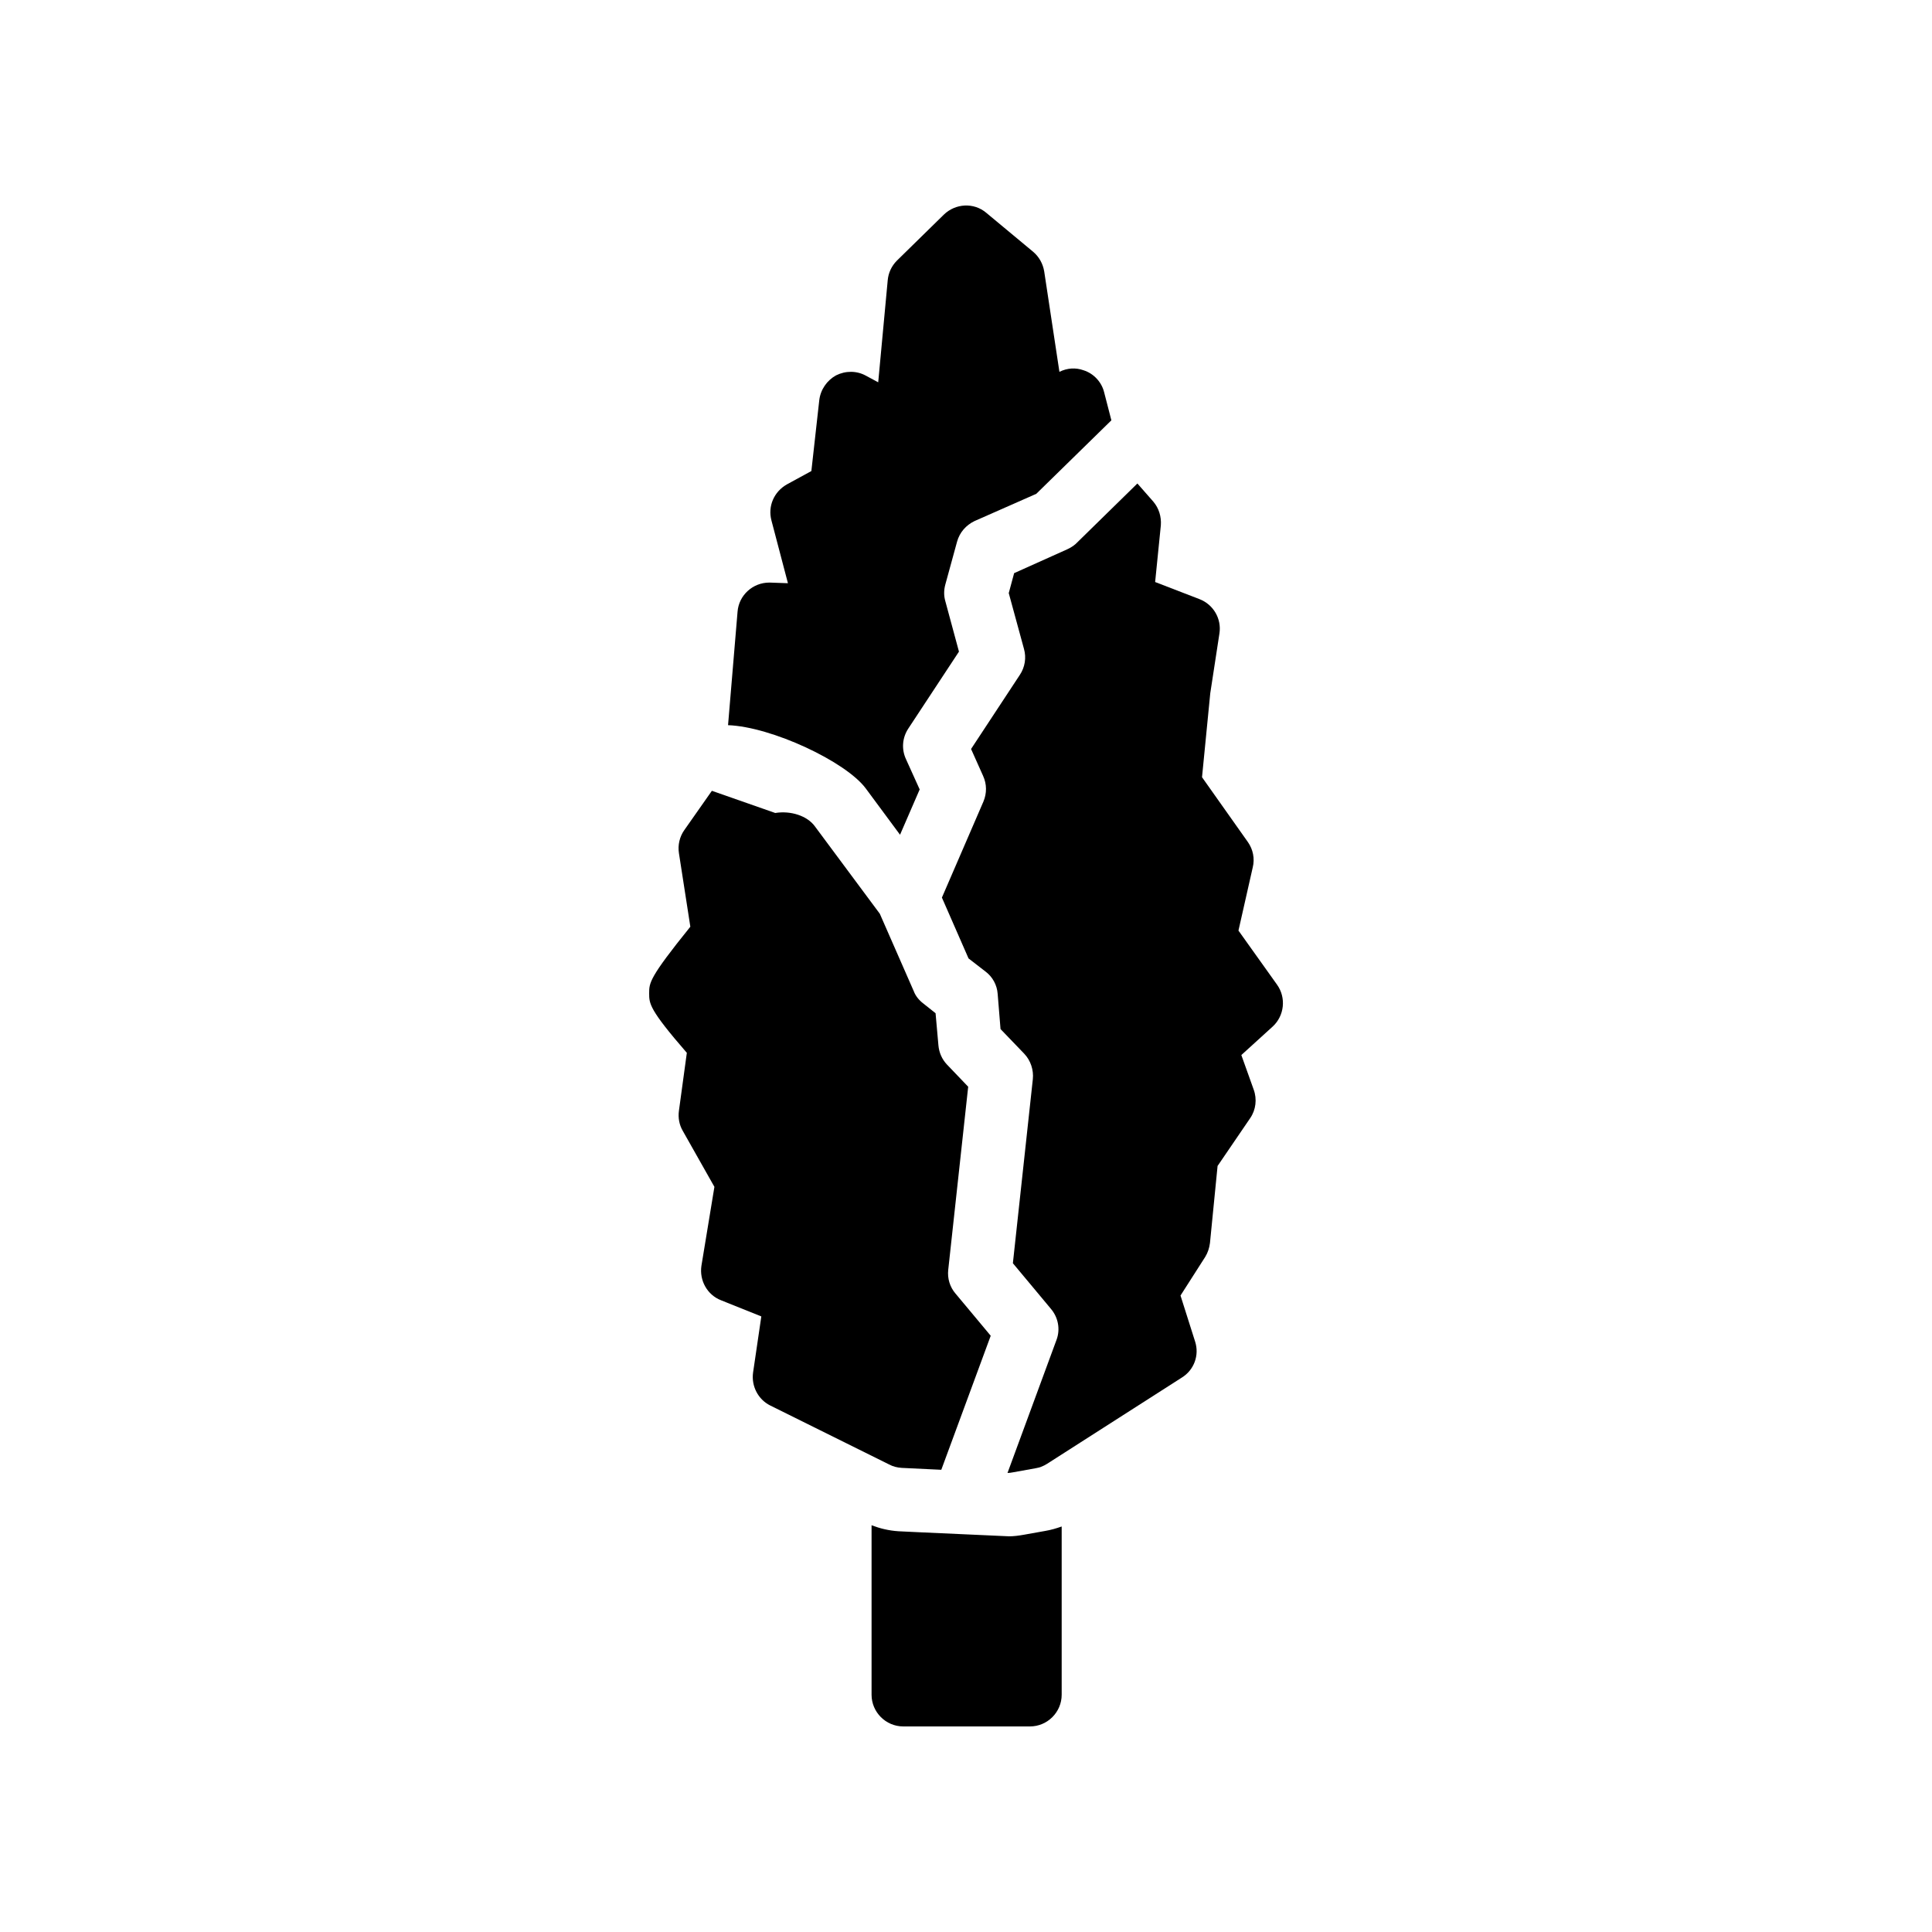
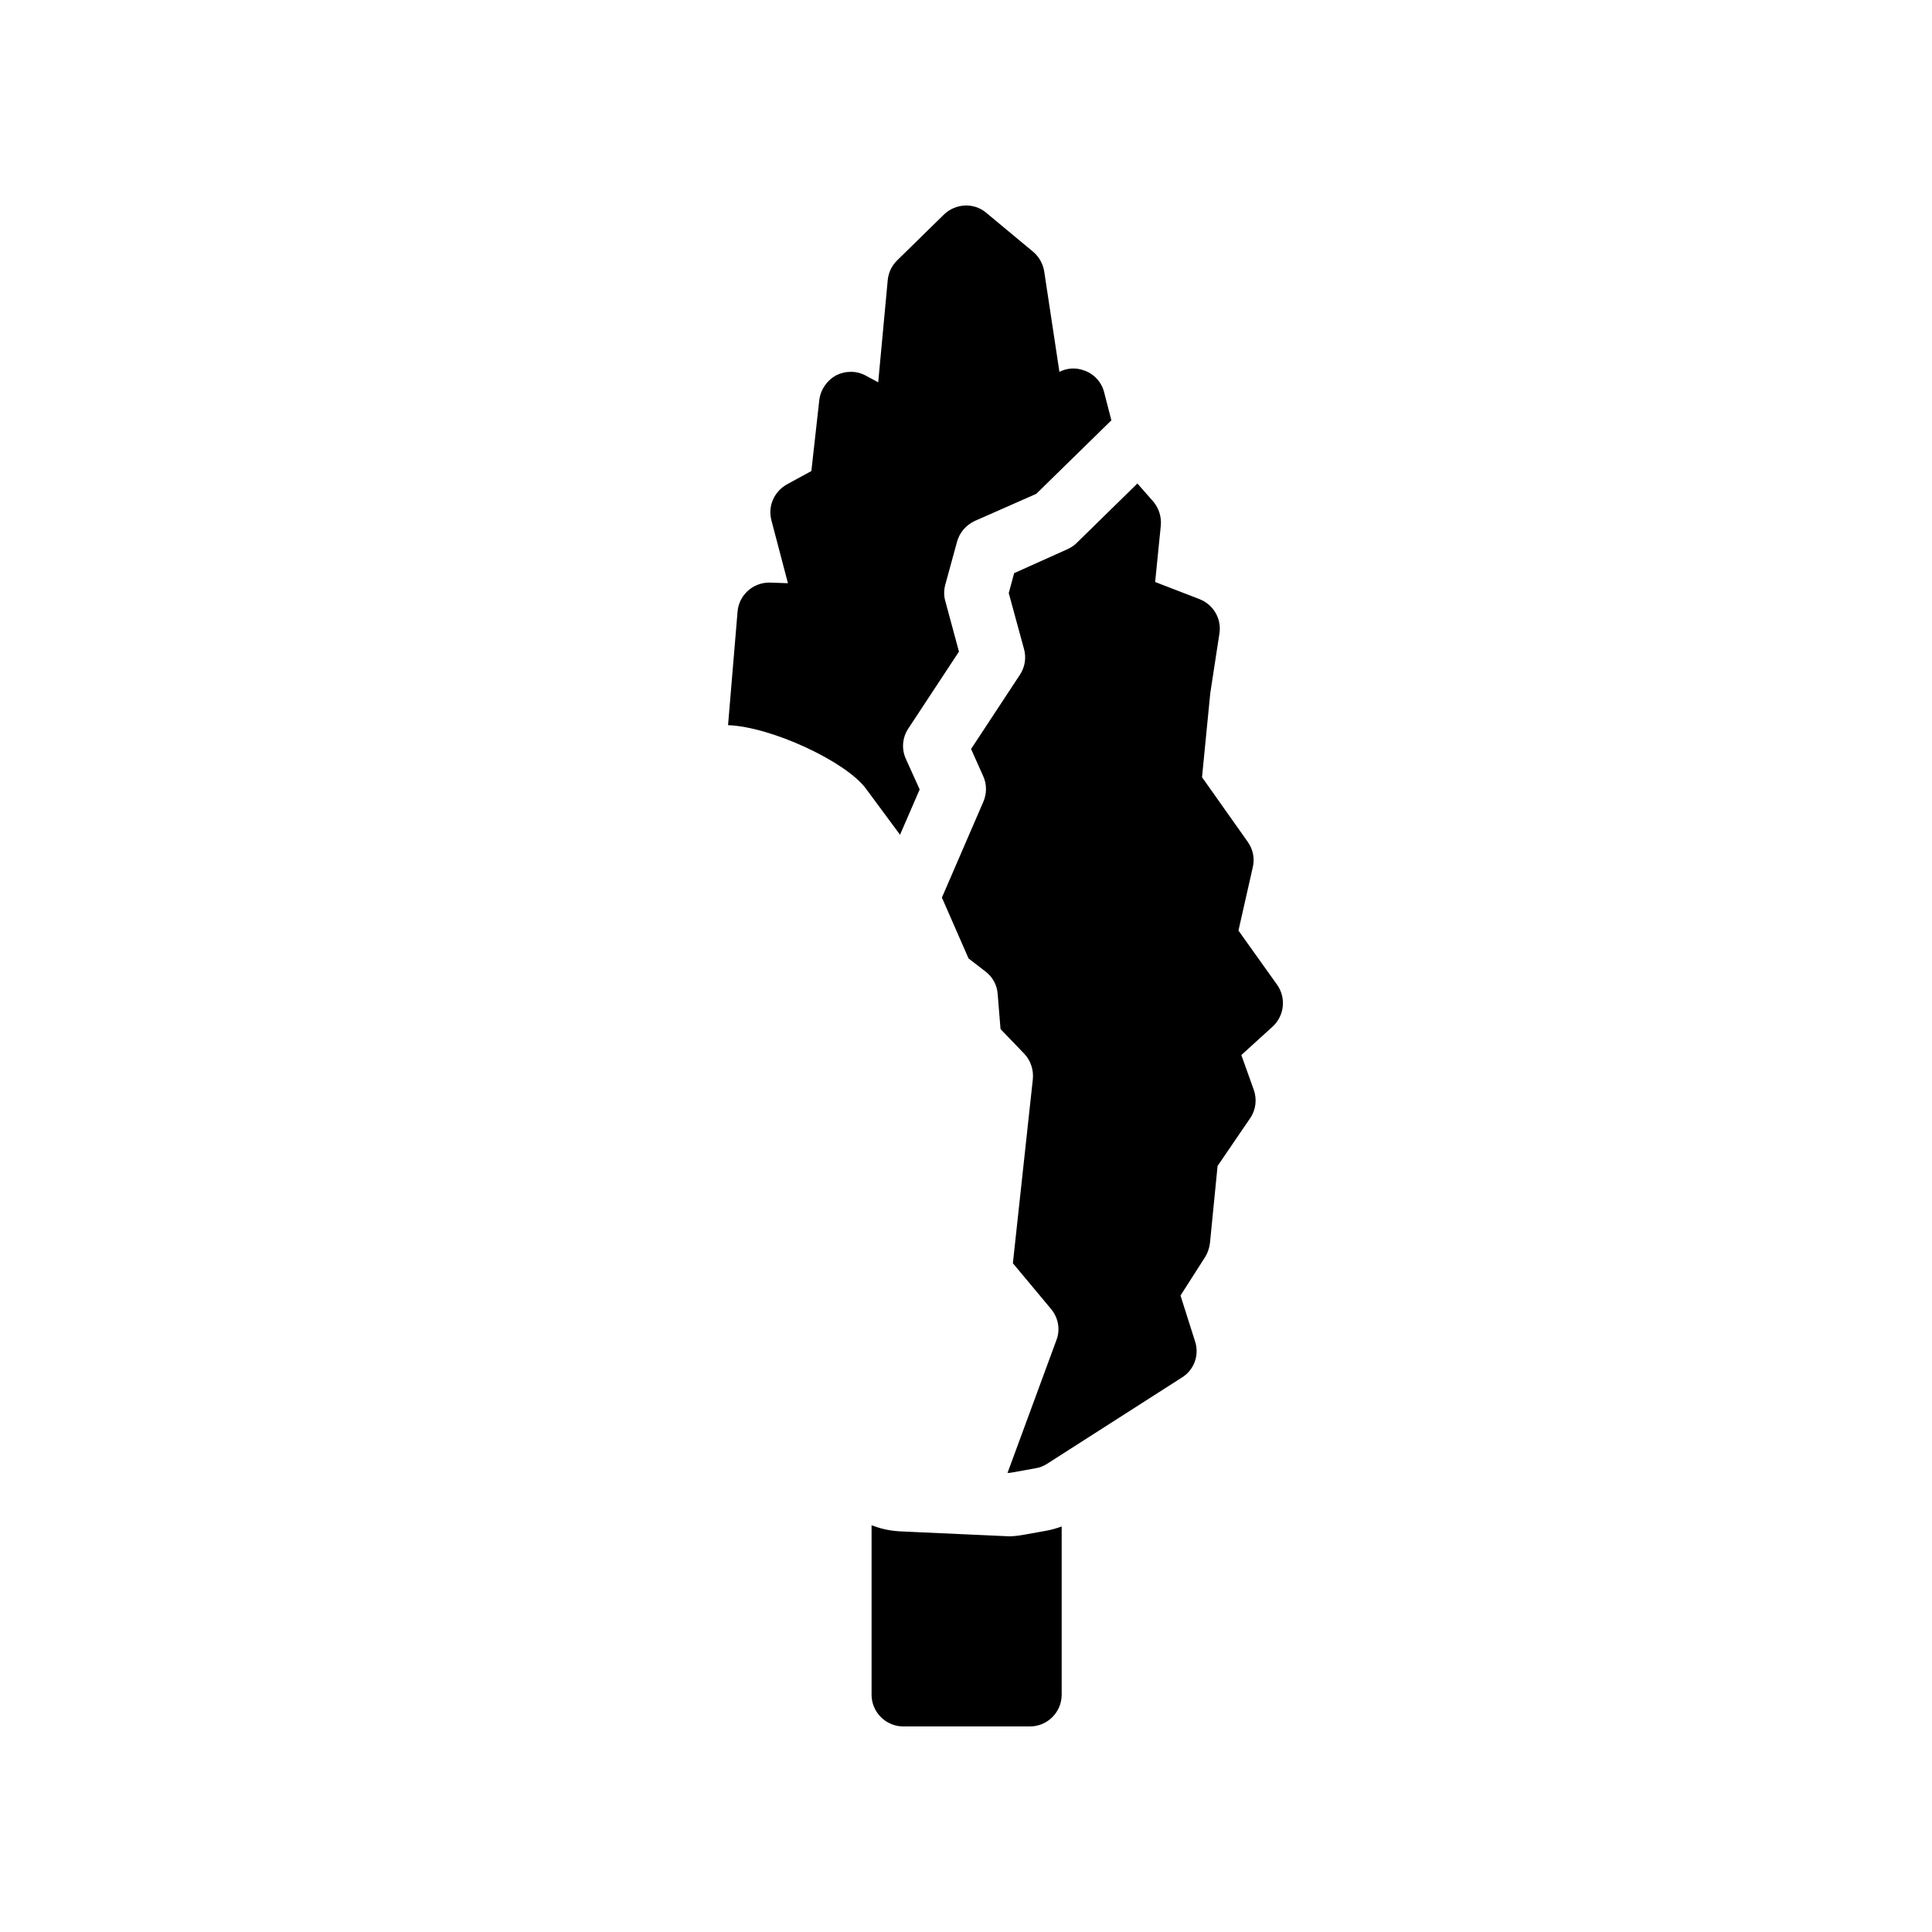
<svg xmlns="http://www.w3.org/2000/svg" fill="#000000" width="800px" height="800px" version="1.1" viewBox="144 144 512 512">
  <g>
    <path d="m415.36 550.72c-1.426 0.25-2.688 0.418-3.945 0.418l-24.098-1.09-5.207-0.25c-2.602-0.168-4.953-0.754-7.137-1.594v44.918c0 4.617 3.777 8.398 8.398 8.398h33.586c4.617 0 8.398-3.777 8.398-8.398v-44.586c-1.426 0.504-2.856 0.922-4.367 1.176z" />
-     <path d="m397.23 486.82 9.32 11.168-13.098 35.52-10.496-0.504c-1.176-0.082-2.266-0.336-3.359-0.922l-31.488-15.617c-3.191-1.594-5.039-5.121-4.535-8.734l2.184-14.863-10.664-4.281c-3.695-1.426-5.793-5.289-5.207-9.152l3.441-20.906-8.398-14.863c-0.922-1.594-1.258-3.441-1.008-5.289l2.098-15.367c-9.984-11.504-9.984-13.016-9.984-15.789 0-2.769 0-4.113 10.914-17.633l-3.023-19.48c-0.336-2.098 0.168-4.367 1.426-6.129l7.305-10.41 16.793 5.879c4.113-0.672 8.48 0.754 10.496 3.527l17.215 23.176 8.984 20.488c0.504 1.344 1.426 2.434 2.519 3.273l3.273 2.602 0.754 8.48c0.168 1.93 0.922 3.695 2.266 5.121l5.625 5.879-5.289 48.535c-0.246 2.266 0.426 4.531 1.938 6.293z" />
    <path d="m336.94 336.18 2.519-30.062c0.336-4.367 4.031-7.727 8.398-7.727h0.168l4.785 0.168-4.367-16.625c-1.008-3.777 0.672-7.641 4.113-9.574l6.465-3.527 2.098-18.809c0.336-2.769 2.016-5.207 4.449-6.551 2.519-1.258 5.457-1.258 7.894 0.082l3.273 1.762 2.519-27.039c0.168-1.93 1.008-3.777 2.434-5.207l12.426-12.176c3.106-3.023 7.977-3.273 11.25-0.504l12.426 10.328c1.594 1.344 2.602 3.191 2.938 5.207l4.031 26.617c2.016-1.008 4.281-1.176 6.383-0.418 2.688 0.84 4.785 3.106 5.457 5.793l1.93 7.473-19.902 19.48-16.375 7.223c-2.266 1.09-3.945 3.023-4.617 5.457l-3.106 11.336c-0.418 1.512-0.418 3.023 0 4.449l3.609 13.352-13.434 20.402c-1.594 2.434-1.848 5.457-0.586 8.145l3.609 7.977-5.207 12.008-9.07-12.258c-5.273-7.125-25.008-16.363-36.512-16.781z" />
    <path d="m481.28 416.04-8.312 7.559 3.273 9.152c0.922 2.519 0.586 5.375-0.922 7.559l-8.648 12.68-2.016 20.402c-0.168 1.344-0.586 2.602-1.258 3.695l-6.551 10.242 3.863 12.176c1.176 3.609-0.25 7.559-3.527 9.574l-35.688 22.84c-0.922 0.586-1.93 1.008-3.023 1.176l-6.047 1.09c-0.504 0.086-0.922 0.168-1.426 0.168l13.016-35.352c1.008-2.769 0.418-5.879-1.512-8.145l-10.078-12.09 5.289-48.785c0.25-2.434-0.586-4.953-2.266-6.719l-6.297-6.551-0.758-9.32c-0.168-2.352-1.344-4.535-3.273-5.961l-4.449-3.441-7.055-16.121 11-25.441c0.922-2.184 0.922-4.617-0.082-6.801l-3.191-7.137 12.93-19.648c1.344-2.016 1.762-4.535 1.09-6.887l-4.031-14.777 1.426-5.289 14.023-6.297c0.754-0.336 1.594-0.84 2.266-1.426l16.375-16.039 4.199 4.785c1.512 1.762 2.184 4.031 2.016 6.297l-1.512 15.031 11.754 4.535c3.695 1.426 5.879 5.207 5.289 9.07l-2.434 15.871-2.184 22.25 12.176 17.215c1.344 1.93 1.848 4.367 1.258 6.719l-3.777 16.711 10.242 14.359c2.441 3.43 1.938 8.215-1.168 11.07z" />
  </g>
</svg>